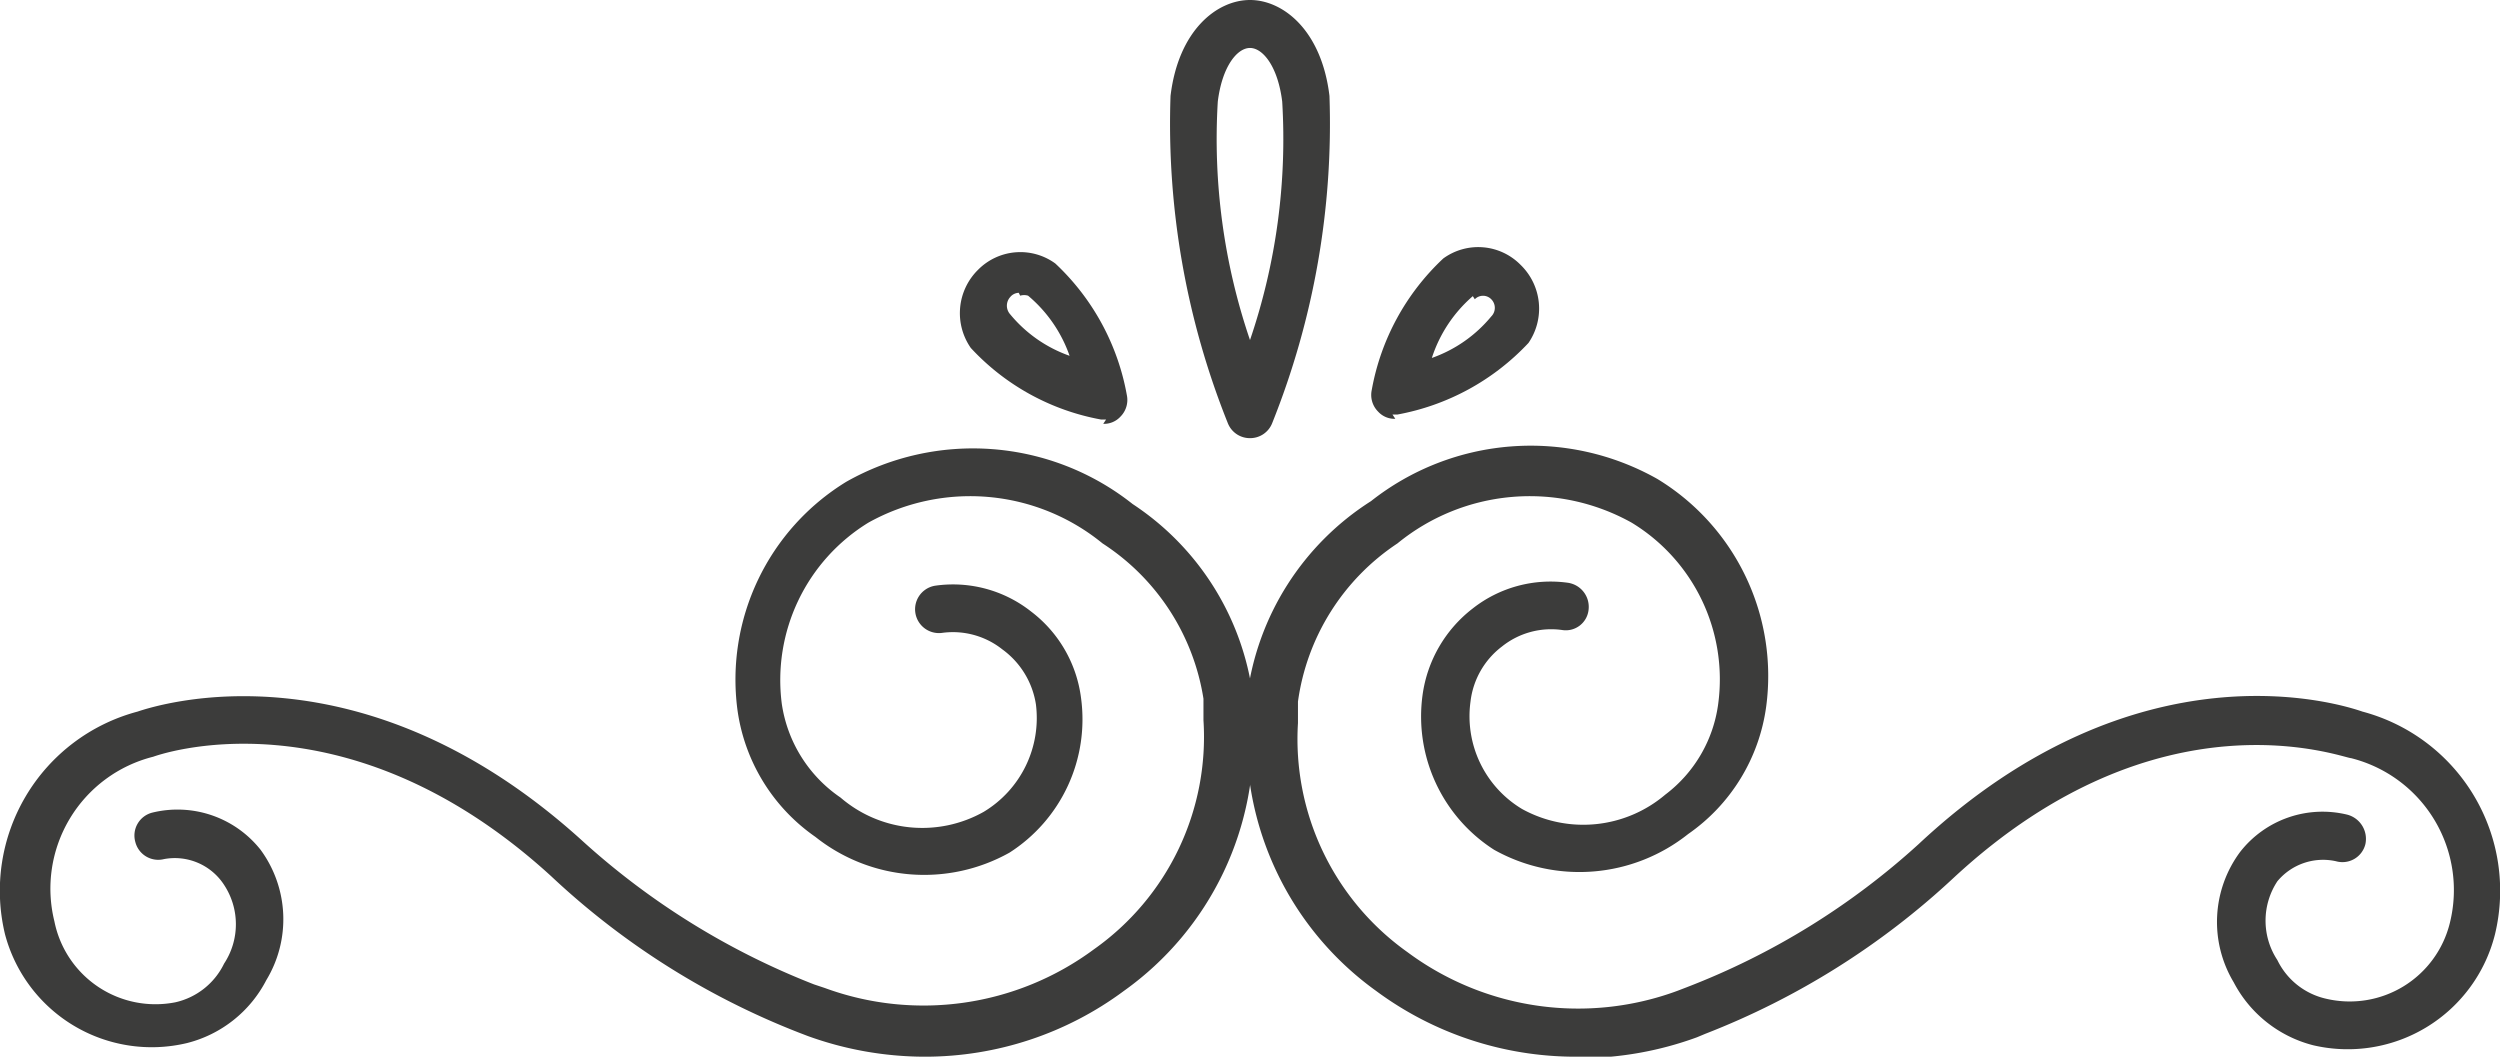
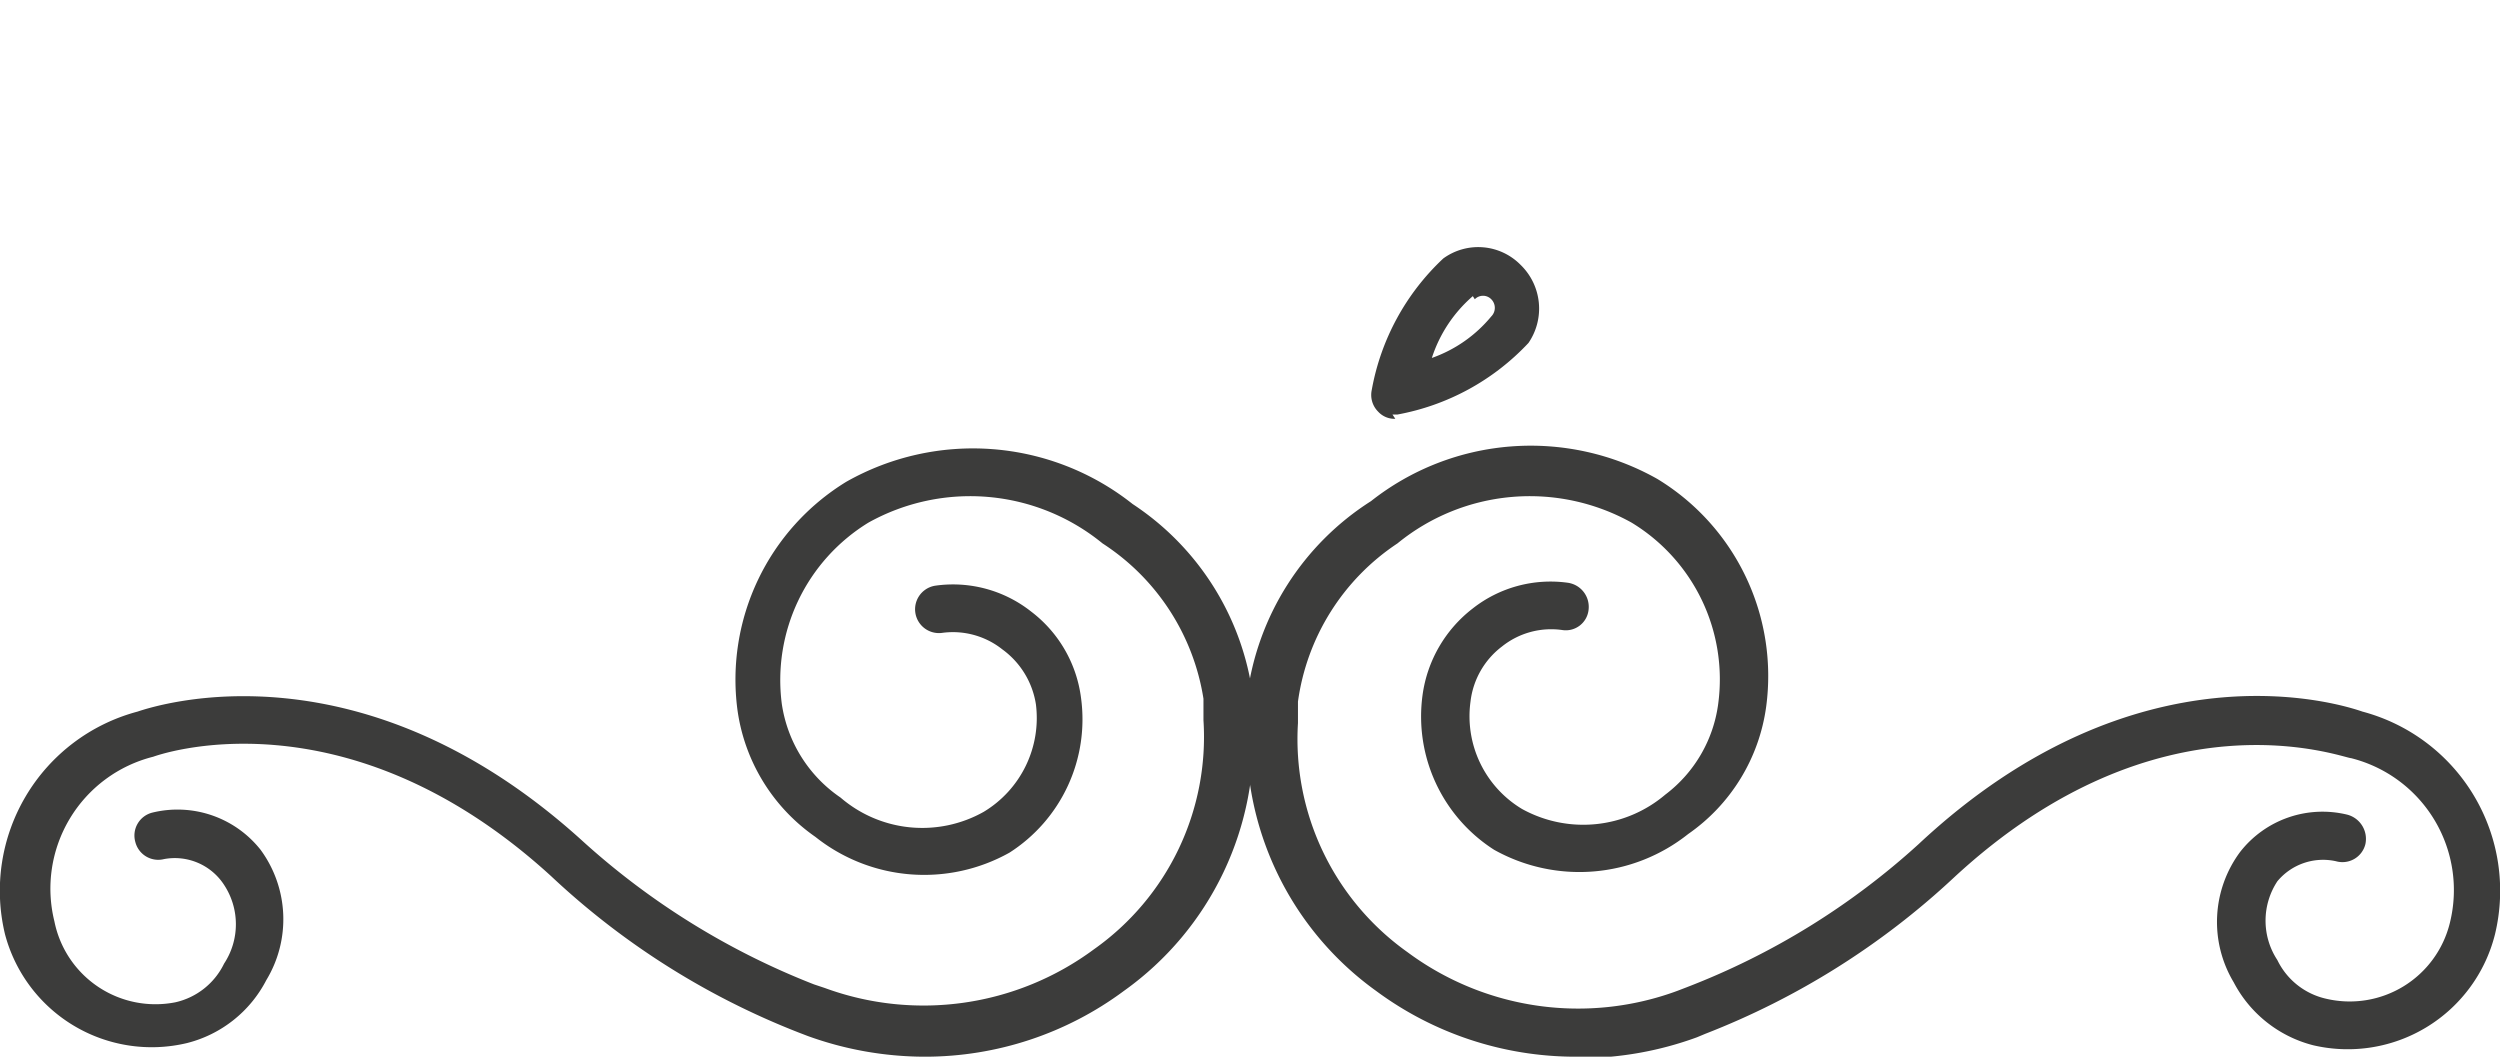
<svg xmlns="http://www.w3.org/2000/svg" viewBox="0 0 34.92 14.76">
  <defs>
    <style>.cls-1{fill:#3c3c3b;}</style>
  </defs>
  <g id="Livello_2" data-name="Livello 2">
    <g id="Livello_1-2" data-name="Livello 1">
      <path class="cls-1" d="M12.9,14.76a4.82,4.82,0,0,1-1.62-.29l-.13-.05A10.77,10.77,0,0,1,7.7,12.24c-2.9-2.65-5.53-1.68-5.56-1.67l0,0a1.9,1.9,0,0,0-1.38,2.3A1.44,1.44,0,0,0,2.45,14a1,1,0,0,0,.68-.54,1,1,0,0,0,0-1.1A.82.82,0,0,0,2.29,12a.33.33,0,0,1-.4-.24.33.33,0,0,1,.24-.41,1.48,1.48,0,0,1,1.51.52,1.64,1.64,0,0,1,.08,1.82,1.72,1.72,0,0,1-1.11.88A2.12,2.12,0,0,1,.07,13.05,2.59,2.59,0,0,1,1.92,9.94c.3-.1,3.13-1,6.22,1.81a10.5,10.5,0,0,0,3.23,2l.15.05a4,4,0,0,0,3.76-.54,3.63,3.63,0,0,0,1.53-3.2c0-.1,0-.2,0-.3A3.17,3.17,0,0,0,15.4,7.59a2.92,2.92,0,0,0-3.27-.29,2.58,2.58,0,0,0-1.21,2.53,1.92,1.92,0,0,0,.82,1.31,1.75,1.75,0,0,0,2,.2,1.53,1.53,0,0,0,.73-1.5A1.17,1.17,0,0,0,14,9.07a1.11,1.11,0,0,0-.84-.23.33.33,0,1,1-.09-.66,1.76,1.76,0,0,1,1.33.36,1.8,1.8,0,0,1,.7,1.21,2.21,2.21,0,0,1-1,2.16,2.44,2.44,0,0,1-2.71-.22,2.59,2.59,0,0,1-1.09-1.78,3.24,3.24,0,0,1,1.52-3.18,3.59,3.59,0,0,1,4,.31,3.8,3.8,0,0,1,1.68,2.68l0,.34a4.31,4.31,0,0,1-1.8,3.78,4.66,4.66,0,0,1-2.78.92" />
      <path class="cls-1" d="M22,14.76a4.68,4.68,0,0,1-2.78-.92,4.34,4.34,0,0,1-1.8-3.78l0-.34A3.8,3.8,0,0,1,19.15,7a3.6,3.6,0,0,1,4-.31,3.22,3.22,0,0,1,1.52,3.18,2.59,2.59,0,0,1-1.09,1.78,2.44,2.44,0,0,1-2.71.22,2.21,2.21,0,0,1-1-2.16,1.84,1.84,0,0,1,.7-1.21,1.76,1.76,0,0,1,1.33-.36.34.34,0,0,1,.29.37.32.32,0,0,1-.37.29,1.1,1.1,0,0,0-.84.23,1.13,1.13,0,0,0-.44.77,1.51,1.51,0,0,0,.72,1.5,1.77,1.77,0,0,0,2-.2A1.9,1.9,0,0,0,24,9.83,2.56,2.56,0,0,0,22.79,7.3a2.92,2.92,0,0,0-3.27.29A3.17,3.17,0,0,0,18.13,9.8c0,.1,0,.2,0,.3a3.65,3.65,0,0,0,1.53,3.2,4,4,0,0,0,3.77.54l.13-.05a10.31,10.31,0,0,0,3.24-2C29.87,8.92,32.71,9.84,33,9.94a2.59,2.59,0,0,1,1.85,3.11,2.12,2.12,0,0,1-2.54,1.55,1.74,1.74,0,0,1-1.11-.88,1.64,1.64,0,0,1,.09-1.82,1.46,1.46,0,0,1,1.5-.52.35.35,0,0,1,.25.41.33.33,0,0,1-.41.24.83.83,0,0,0-.82.28,1,1,0,0,0,0,1.1,1,1,0,0,0,.68.54,1.44,1.44,0,0,0,1.73-1.06,1.9,1.9,0,0,0-1.38-2.3l0,0c-.11,0-2.67-1-5.55,1.67a10.84,10.84,0,0,1-3.47,2.18l-.12.05a4.77,4.77,0,0,1-1.62.29" />
-       <path class="cls-1" d="M16.68,1.38Zm.78-.71c-.18,0-.39.26-.45.75a8.71,8.71,0,0,0,.45,3.33,8.71,8.71,0,0,0,.45-3.33c-.06-.49-.27-.75-.45-.75m0,5.45a.33.33,0,0,1-.31-.21,11.24,11.24,0,0,1-.8-4.57C16.46.42,17,0,17.46,0s1,.42,1.11,1.34a11.24,11.24,0,0,1-.8,4.57.33.33,0,0,1-.31.21" />
      <path class="cls-1" d="M20.39,3.85l.19.28A1.92,1.92,0,0,0,20,5a1.89,1.89,0,0,0,.83-.58.17.17,0,0,0,0-.24.16.16,0,0,0-.23,0Zm-.9,2a.31.31,0,0,1-.24-.1.33.33,0,0,1-.09-.3,3.32,3.32,0,0,1,1-1.84.83.83,0,0,1,1.08.09.85.85,0,0,1,.11,1.09,3.33,3.33,0,0,1-1.83,1h-.07" />
-       <path class="cls-1" d="M14.23,4.09a.16.16,0,0,0-.12.06.18.18,0,0,0,0,.24,1.89,1.89,0,0,0,.83.58,1.92,1.92,0,0,0-.58-.84.19.19,0,0,0-.11,0m1.2,1.73h-.07a3.28,3.28,0,0,1-1.82-1,.85.85,0,0,1,.1-1.09.83.83,0,0,1,1.08-.09,3.32,3.32,0,0,1,1,1.84.33.33,0,0,1-.09.3.31.31,0,0,1-.24.1" />
    </g>
  </g>
</svg>